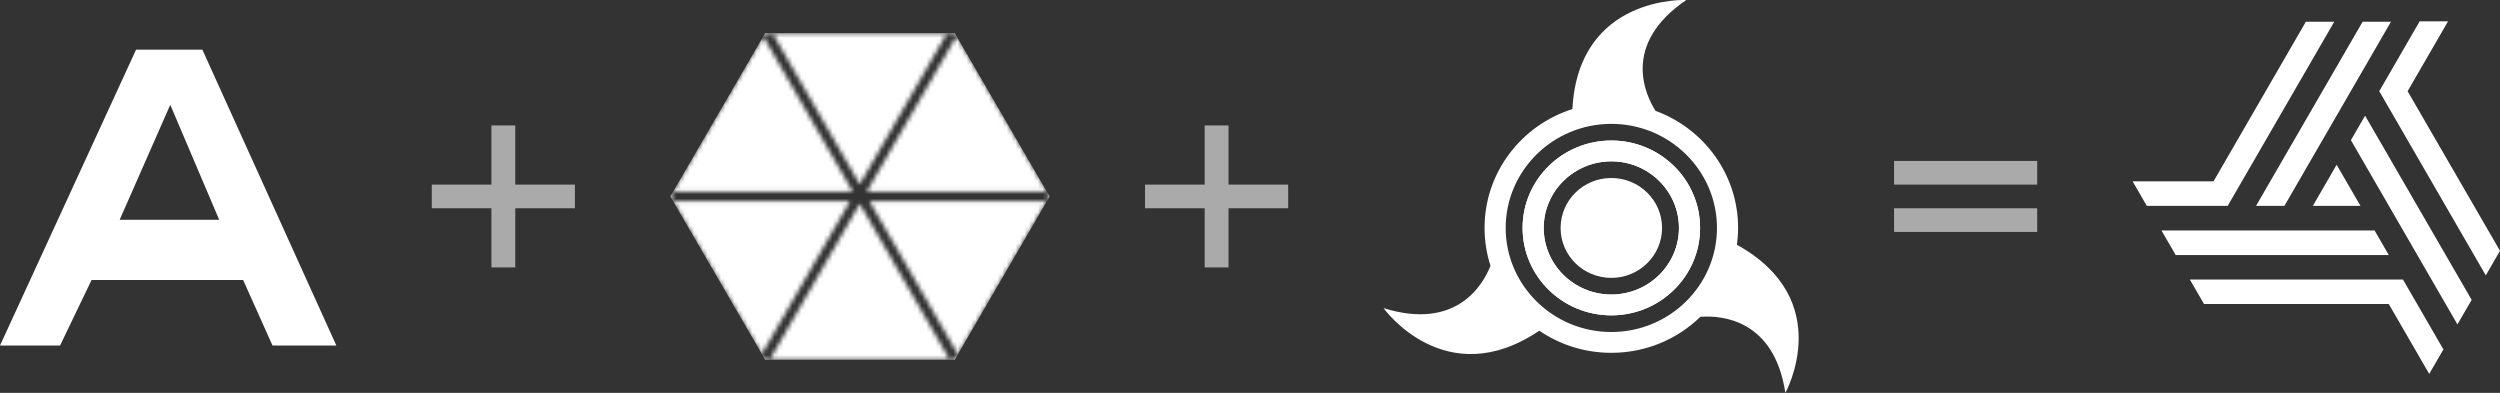
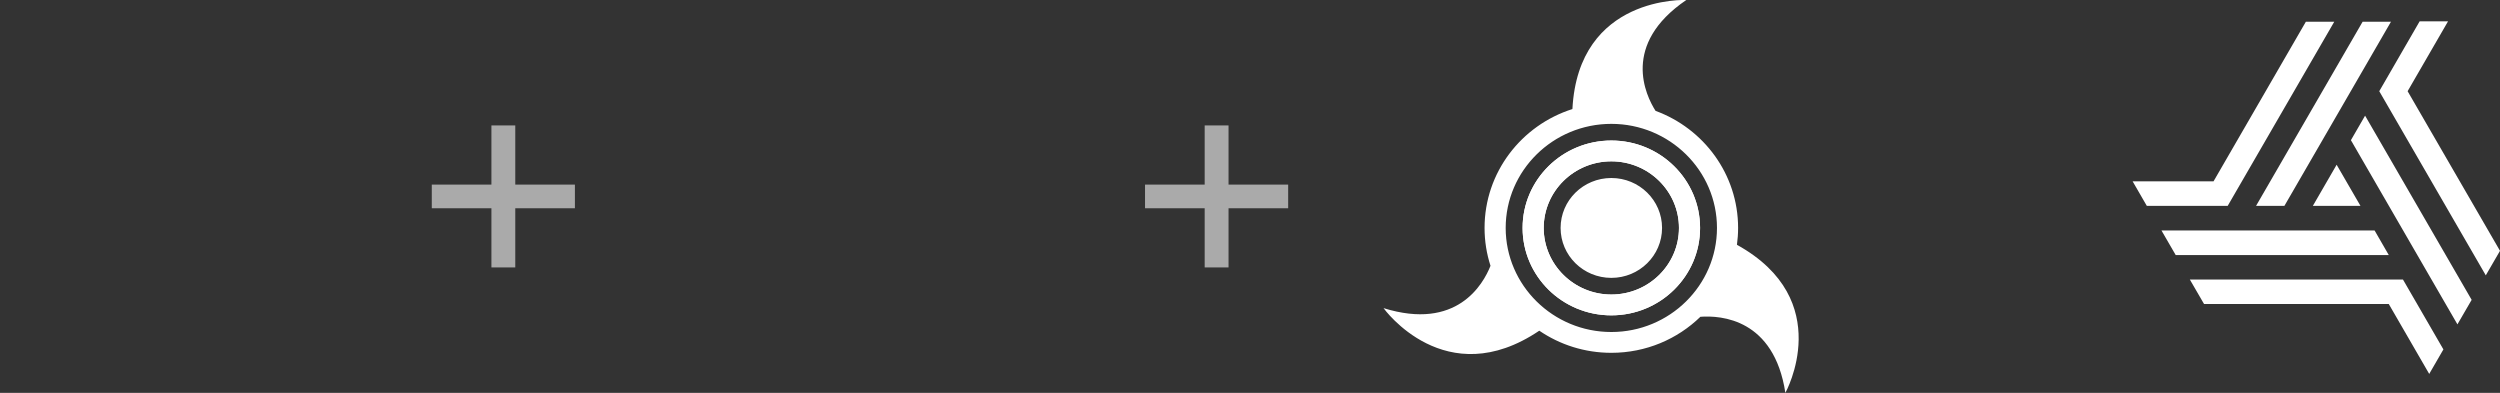
<svg xmlns="http://www.w3.org/2000/svg" width="560" height="88" viewBox="0 0 560 88" fill="none">
  <rect x="0" y="0" width="560" height="88" fill="#333333" stroke="none" />
  <g clip-path="url(#clip0_7364_59064)">
    <path d="M0 77.398L30.477 11.133H45.335L75.344 77.398H61.042L54.462 62.716H20.511L13.452 77.398H0ZM38.091 23.585L26.806 49.235H49.103L38.189 23.585H38.091Z" fill="white" />
  </g>
  <mask id="mask0_7364_59064" style="mask-type:alpha" maskUnits="userSpaceOnUse" x="55" y="-46" width="275" height="179">
-     <path d="M171.396 80.578H172.426L142.207 132.938L140.314 131.858L170.649 79.294L171.396 80.578ZM244.855 131.858L242.963 132.938L212.744 80.578H213.871L214.567 79.378L244.855 131.858ZM212.744 80.578H172.426L192.585 45.648L212.744 80.578ZM214.567 79.378L194.776 45.086H234.483L214.567 79.378ZM190.393 45.086L170.649 79.294L150.783 45.086H190.393ZM329.787 42.916V45.086H234.483L235.114 44L234.484 42.916H329.787ZM150.152 44L150.783 45.086H55.48V42.916H150.782L150.152 44ZM234.484 42.916H194.162L214.26 8.092L234.484 42.916ZM191.007 42.916H150.782L170.957 8.176L191.007 42.916ZM212.131 7.422L192.585 41.289L173.039 7.422H212.131ZM173.039 7.422H171.396L170.957 8.176L140.314 -44.92L142.207 -46L173.039 7.422ZM244.855 -44.92L214.26 8.092L213.871 7.422H212.131L242.963 -46L244.855 -44.92Z" fill="#272A51" />
-   </mask>
+     </mask>
  <g mask="url(#mask0_7364_59064)">
    <path d="M213.871 7.422H171.396L150.152 44L171.396 80.579H213.871L235.114 44L213.871 7.422Z" fill="white" />
  </g>
  <g clip-path="url(#clip1_7364_59064)">
    <path d="M360.938 58.209C364.937 58.209 368.179 55.012 368.179 51.069C368.179 47.126 364.937 43.93 360.938 43.93C356.939 43.93 353.697 47.126 353.697 51.069C353.697 55.012 356.939 58.209 360.938 58.209Z" fill="white" />
    <path d="M360.939 36.141C369.292 36.141 376.086 42.837 376.086 51.058C376.086 59.279 369.292 65.975 360.939 65.975C352.585 65.975 345.791 59.279 345.791 51.058C345.791 42.837 352.585 36.141 360.939 36.141ZM360.939 31.479C349.957 31.479 341.059 40.252 341.059 51.058C341.059 61.865 349.957 70.638 360.939 70.638C371.92 70.638 380.819 61.865 380.819 51.058C380.819 40.252 371.92 31.479 360.939 31.479Z" fill="white" />
    <path d="M377.731 -0C363.075 9.964 368.645 21.384 370.844 24.834C381.642 28.795 389.335 39.043 389.335 51.058C389.335 52.339 389.244 53.599 389.075 54.834C411.424 67.203 399.976 87.903 399.923 87.999C397.393 71.428 385.534 70.619 380.89 70.959C375.761 75.949 368.715 79.032 360.938 79.032C354.943 79.032 349.384 77.199 344.801 74.075C323.775 88.262 309.979 69.113 309.924 69.037L309.935 69.026C326.308 74.108 332.206 63.731 333.872 59.542C333.008 56.866 332.541 54.016 332.541 51.058C332.541 38.606 340.803 28.053 352.221 24.428C353.552 -1.103 377.686 -0.003 377.731 -0ZM360.938 27.746C347.884 27.746 337.273 38.207 337.273 51.058C337.274 63.909 347.884 74.37 360.938 74.37C373.991 74.37 384.602 63.909 384.603 51.058C384.603 38.207 373.991 27.746 360.938 27.746ZM360.938 31.478C371.92 31.478 380.818 40.252 380.818 51.058C380.818 61.865 371.92 70.637 360.938 70.637C349.957 70.637 341.059 61.865 341.059 51.058C341.059 40.252 349.957 31.478 360.938 31.478ZM360.938 36.14C352.585 36.14 345.791 42.837 345.791 51.058C345.791 59.279 352.585 65.975 360.938 65.975C369.292 65.975 376.086 59.279 376.086 51.058C376.086 42.837 369.292 36.14 360.938 36.14ZM360.938 39.873C367.213 39.873 372.301 44.881 372.301 51.058C372.301 57.236 367.213 62.244 360.938 62.244C354.662 62.244 349.574 57.236 349.574 51.058C349.574 44.881 354.662 39.873 360.938 39.873Z" fill="white" />
  </g>
  <g clip-path="url(#clip2_7364_59064)">
    <path d="M523.407 36.902L528.746 46.115H518.078L523.407 36.902Z" fill="white" />
    <path d="M516.512 4.869L495.828 40.625H477.711L480.886 46.116H499.004L522.874 4.869H516.512Z" fill="white" />
    <path d="M529.226 4.869L505.355 46.116H511.706L535.577 4.869H529.226Z" fill="white" />
    <path d="M493.708 68.102H535.087L544.145 83.761L547.321 78.27L538.262 62.611H490.521L493.708 68.102Z" fill="white" />
    <path d="M487.356 57.131H535.086L531.911 51.629H484.17L487.356 57.131Z" fill="white" />
    <path d="M560.001 56.186L539.306 20.43L548.365 4.771H542.003L532.955 20.43L556.815 61.677L560.001 56.186Z" fill="white" />
    <path d="M553.649 67.168L529.779 25.91L526.604 31.401L550.463 72.658L553.649 67.168Z" fill="white" />
  </g>
-   <path d="M456.335 51.951H424.273V46.65H456.335V51.951ZM456.335 41.35H424.273V36.049H456.335V41.35Z" fill="#AAAAAA" />
  <path d="M275.191 41.35H288.55V46.65H275.191V59.903H269.848V46.65H256.488V41.35H269.848V28.096H275.191V41.35Z" fill="#AAAAAA" />
  <path d="M115.422 41.35H128.78V46.65H115.422V59.903H110.078V46.65H96.719V41.35H110.078V28.096H115.422V41.35Z" fill="#AAAAAA" />
  <defs>
    <clipPath id="clip0_7364_59064">
-       <rect width="75.344" height="66.265" fill="white" transform="translate(0 11.133)" />
-     </clipPath>
+       </clipPath>
    <clipPath id="clip1_7364_59064">
      <rect width="92.977" height="88" fill="white" transform="translate(309.924)" />
    </clipPath>
    <clipPath id="clip2_7364_59064">
      <rect width="82.29" height="78.988" fill="white" transform="translate(477.711 4.771)" />
    </clipPath>
  </defs>
</svg>